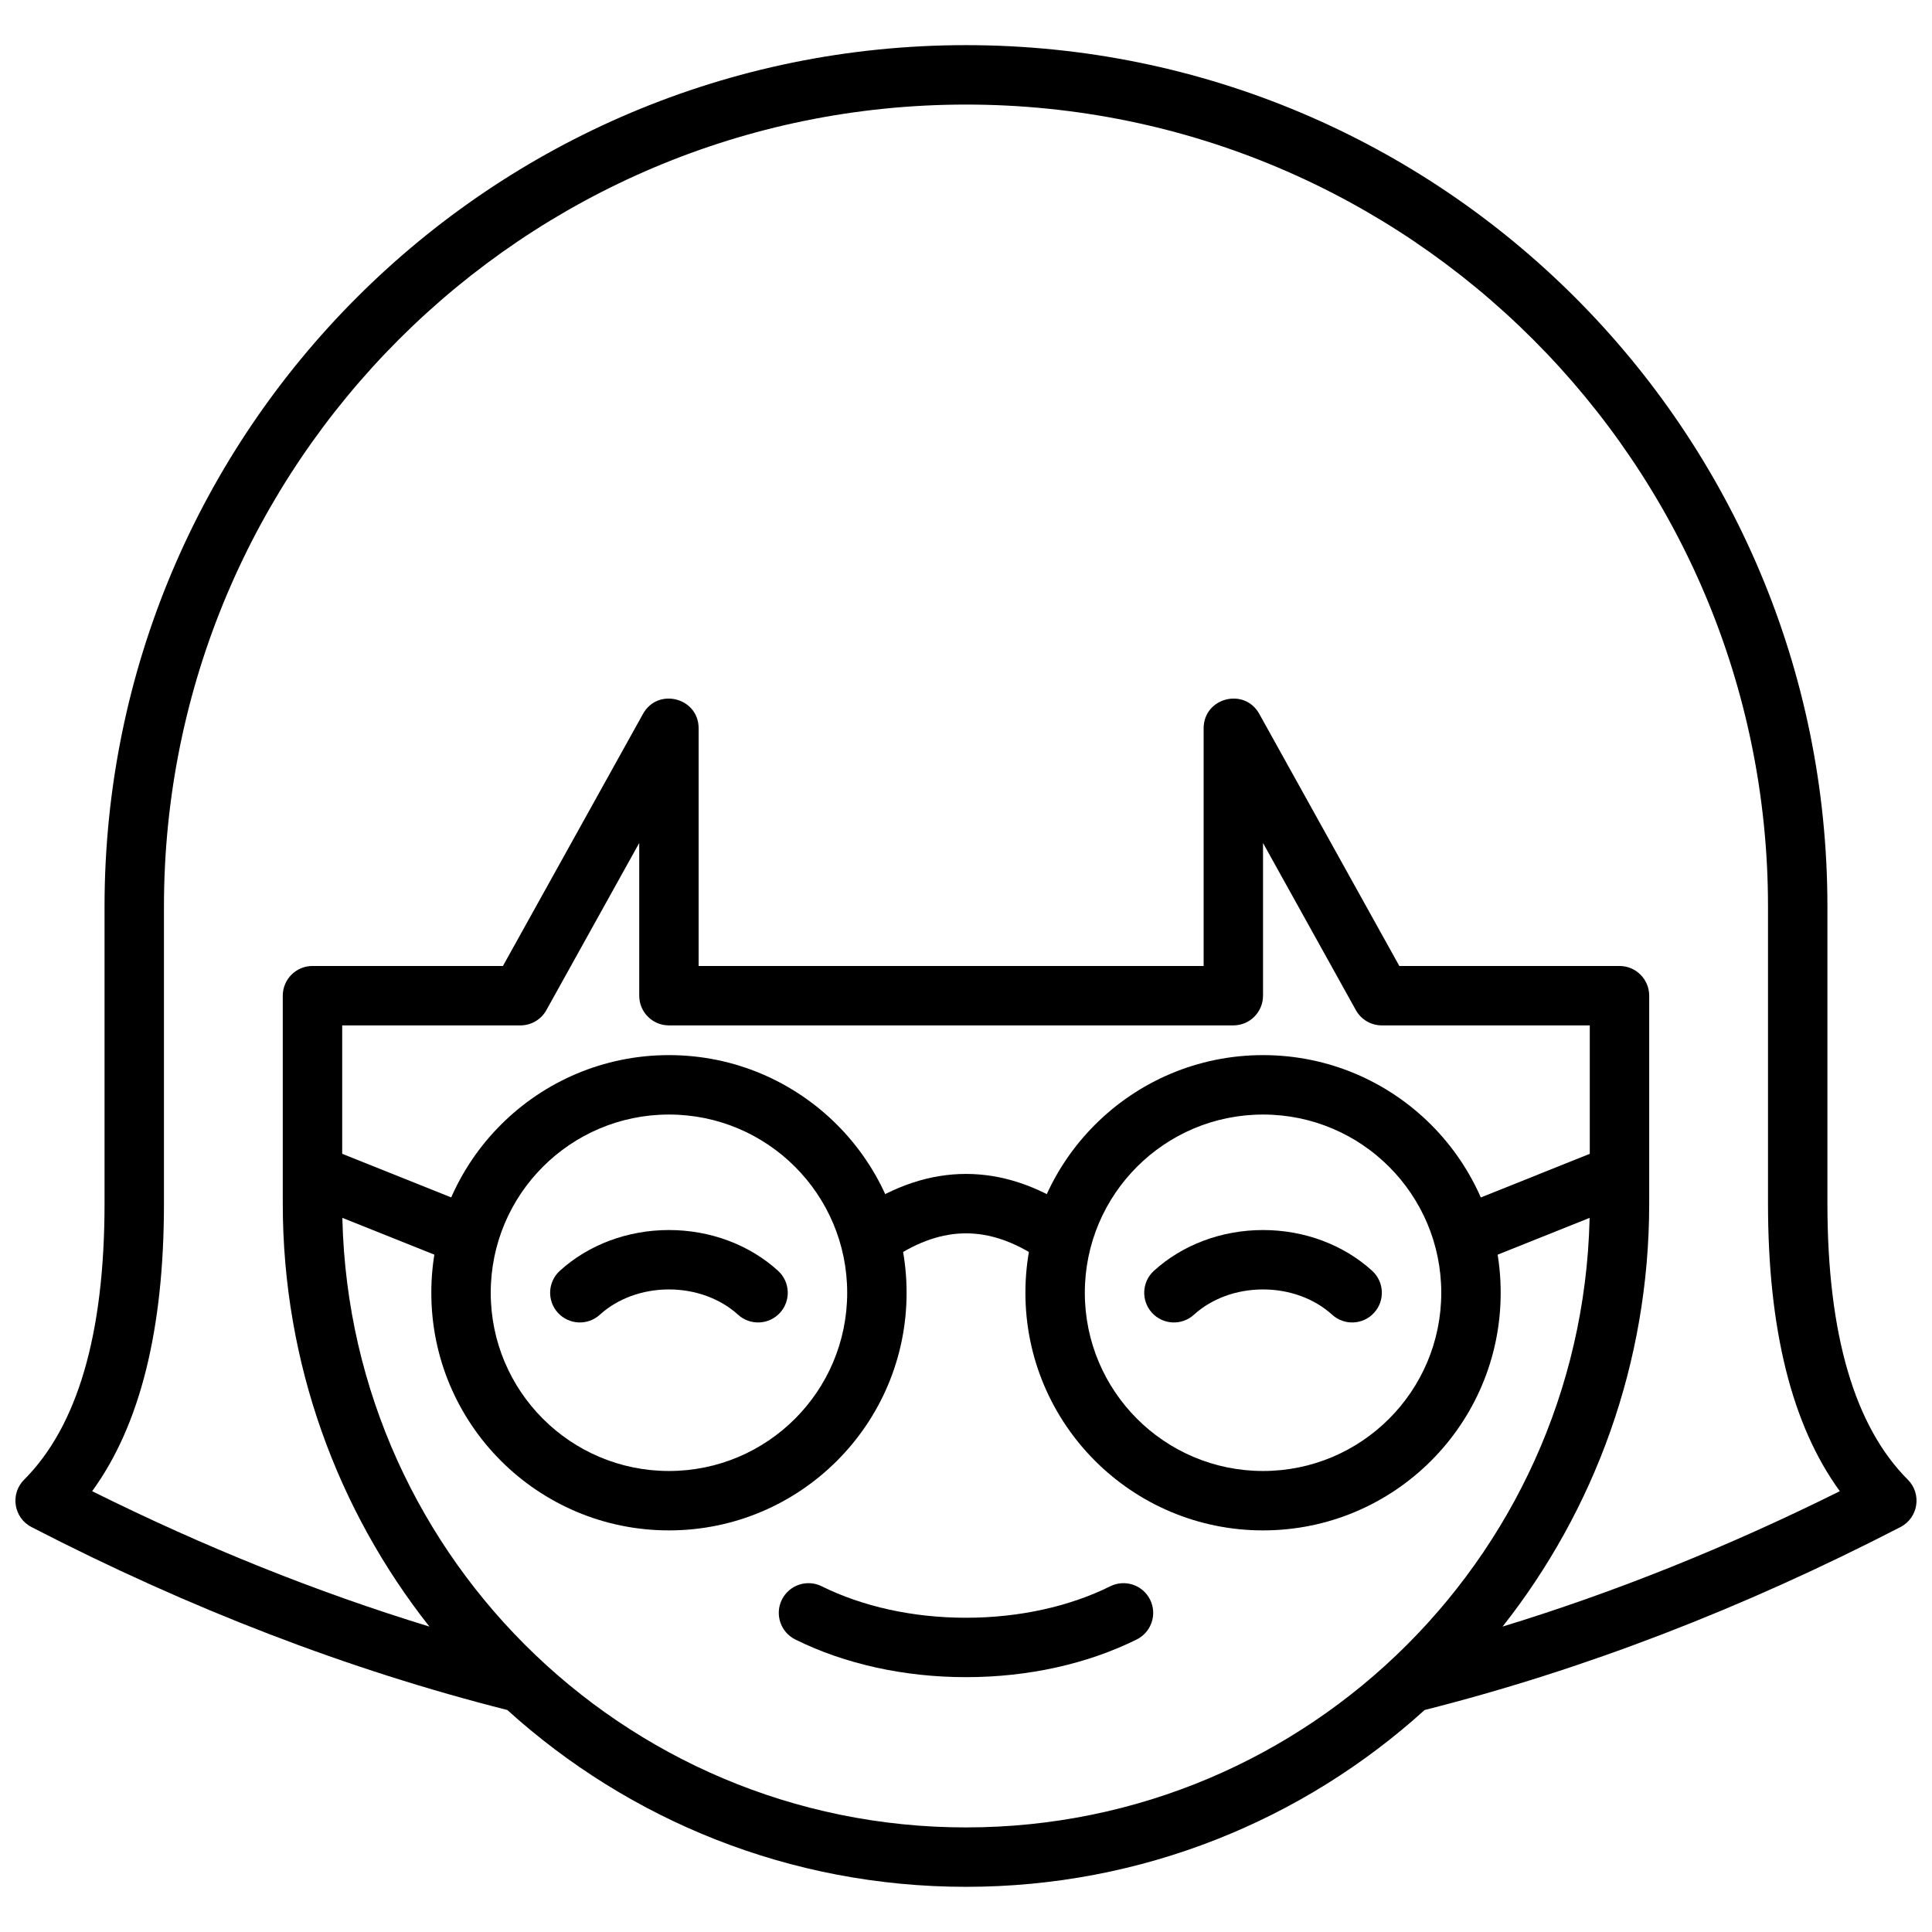
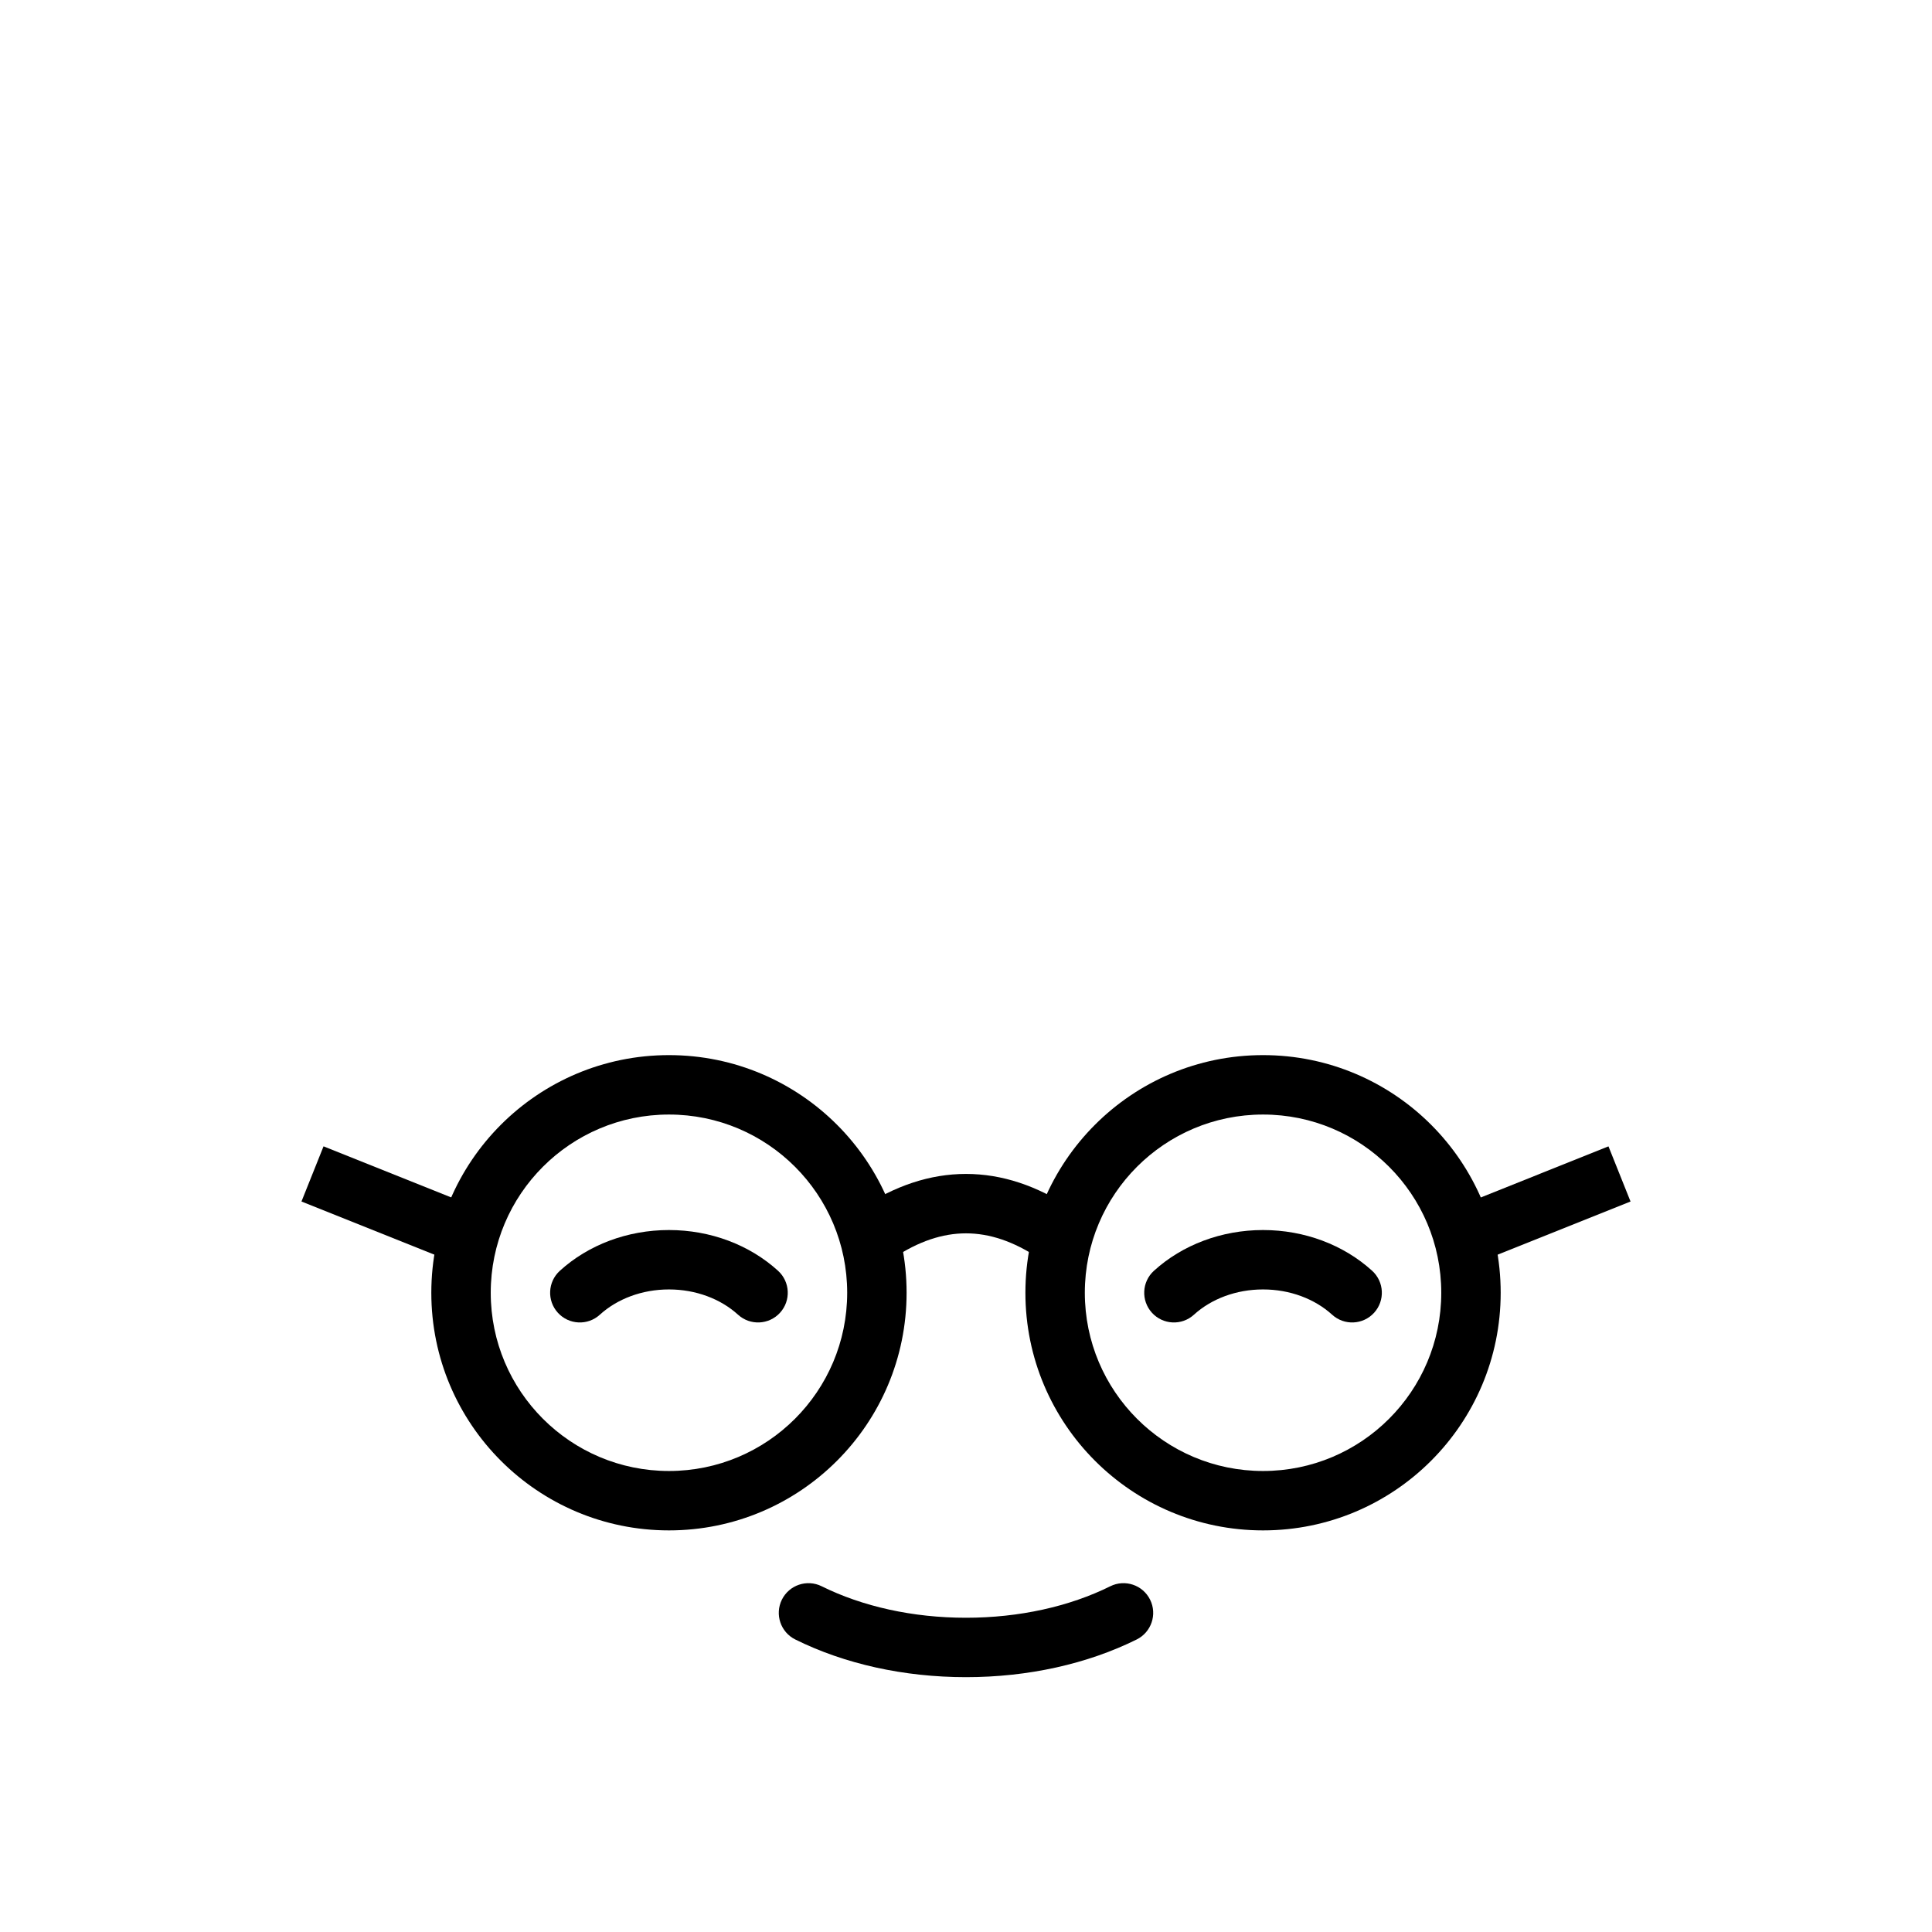
<svg xmlns="http://www.w3.org/2000/svg" width="800px" height="800px" version="1.1" viewBox="144 144 512 512">
  <defs>
    <clipPath id="a">
-       <path d="m148.09 155h503.81v490h-503.81z" />
-     </clipPath>
+       </clipPath>
  </defs>
  <g clip-path="url(#a)">
    <path d="m521.54 597.17c-32.133 29.121-74.766 46.859-121.54 46.859-46.781 0-89.414-17.738-121.55-46.859-42.062-10.641-84.098-26.805-126.1-48.48-4.738-2.445-5.727-8.793-1.957-12.562 14.023-14.023 21.312-38.312 21.312-73.152v-78.723c0-126.08 102.21-228.29 228.29-228.29 126.08 0 228.29 102.21 228.29 228.29v78.723c0 34.84 7.285 59.129 21.309 73.152 3.769 3.769 2.781 10.117-1.957 12.562-41.996 21.676-84.035 37.84-126.1 48.48zm20.656-22.109c29.773-9.102 59.566-21.059 89.375-35.879-12.801-17.594-19.031-43.059-19.031-76.207v-78.723c0-117.38-95.16-212.54-212.54-212.54-117.39 0-212.55 95.16-212.55 212.54v78.723c0 33.148-6.227 58.613-19.031 76.207 29.812 14.82 59.602 26.777 89.379 35.879-24.336-30.828-38.859-69.762-38.859-112.09v-55.105c0-4.348 3.523-7.871 7.871-7.871h50.473l37.113-66.801c3.941-7.102 14.75-4.301 14.75 3.824v62.977h133.83v-62.977c0-8.125 10.809-10.926 14.75-3.824l37.113 66.801h58.344c4.348 0 7.871 3.523 7.871 7.871v55.105c0 42.324-14.523 81.258-38.855 112.09zm-307.51-159.32v47.234c0 91.297 74.012 165.31 165.31 165.31 91.297 0 165.31-74.016 165.31-165.31v-47.234h-55.105c-2.859 0-5.492-1.551-6.883-4.047l-24.605-44.293v40.469c0 4.348-3.523 7.871-7.871 7.871h-149.57c-4.348 0-7.871-3.523-7.871-7.871v-40.469l-24.605 44.293c-1.391 2.496-4.023 4.047-6.883 4.047z" />
  </g>
  <path d="m350.19 480.77c3.215 2.926 3.453 7.906 0.527 11.121-2.926 3.215-7.902 3.453-11.121 0.527-4.637-4.215-11.203-6.703-18.32-6.703-7.113 0-13.684 2.488-18.32 6.703-3.215 2.926-8.195 2.688-11.117-0.527-2.926-3.215-2.691-8.195 0.527-11.121 7.566-6.879 17.918-10.797 28.91-10.797 10.996 0 21.348 3.918 28.914 10.797z" />
  <path d="m507.63 480.77c3.215 2.926 3.449 7.906 0.527 11.121-2.926 3.215-7.906 3.453-11.121 0.527-4.637-4.215-11.203-6.703-18.32-6.703s-13.684 2.488-18.32 6.703c-3.215 2.926-8.195 2.688-11.121-0.527-2.922-3.215-2.688-8.195 0.527-11.121 7.566-6.879 17.922-10.797 28.914-10.797s21.348 3.918 28.914 10.797z" />
  <path d="m354.76 578.48c-3.894-1.93-5.484-6.656-3.555-10.551 1.934-3.894 6.656-5.484 10.551-3.551 10.801 5.359 24.137 8.344 38.242 8.344s27.441-2.984 38.238-8.344c3.894-1.934 8.617-0.344 10.551 3.551 1.934 3.894 0.34 8.621-3.555 10.551-13.023 6.465-28.754 9.984-45.234 9.984s-32.215-3.519-45.238-9.984z" />
  <path d="m321.28 549.57c-34.781 0-62.977-28.195-62.977-62.977s28.195-62.977 62.977-62.977 62.977 28.195 62.977 62.977-28.195 62.977-62.977 62.977zm0-15.742c26.086 0 47.234-21.148 47.234-47.234 0-26.086-21.148-47.23-47.234-47.23-26.086 0-47.23 21.145-47.23 47.23 0 26.086 21.145 47.234 47.23 47.234z" />
  <path d="m478.72 549.57c-34.781 0-62.977-28.195-62.977-62.977s28.195-62.977 62.977-62.977 62.977 28.195 62.977 62.977-28.195 62.977-62.977 62.977zm0-15.742c26.086 0 47.23-21.148 47.23-47.234 0-26.086-21.145-47.23-47.23-47.23s-47.23 21.145-47.23 47.23c0 26.086 21.145 47.234 47.23 47.234z" />
  <path d="m380.75 477.4-6.551 4.363-8.734-13.098 6.551-4.367c9.109-6.07 18.473-9.195 27.984-9.195 9.508 0 18.871 3.125 27.98 9.195l6.551 4.367-8.734 13.098-6.551-4.363c-6.633-4.426-13.012-6.551-19.246-6.551-6.238 0-12.613 2.125-19.25 6.551z" />
  <path d="m536.75 478.16-5.848-14.617 39.359-15.746 5.848 14.617z" />
  <path d="m269.1 463.54-5.848 14.617-39.359-15.75 5.848-14.617z" />
</svg>